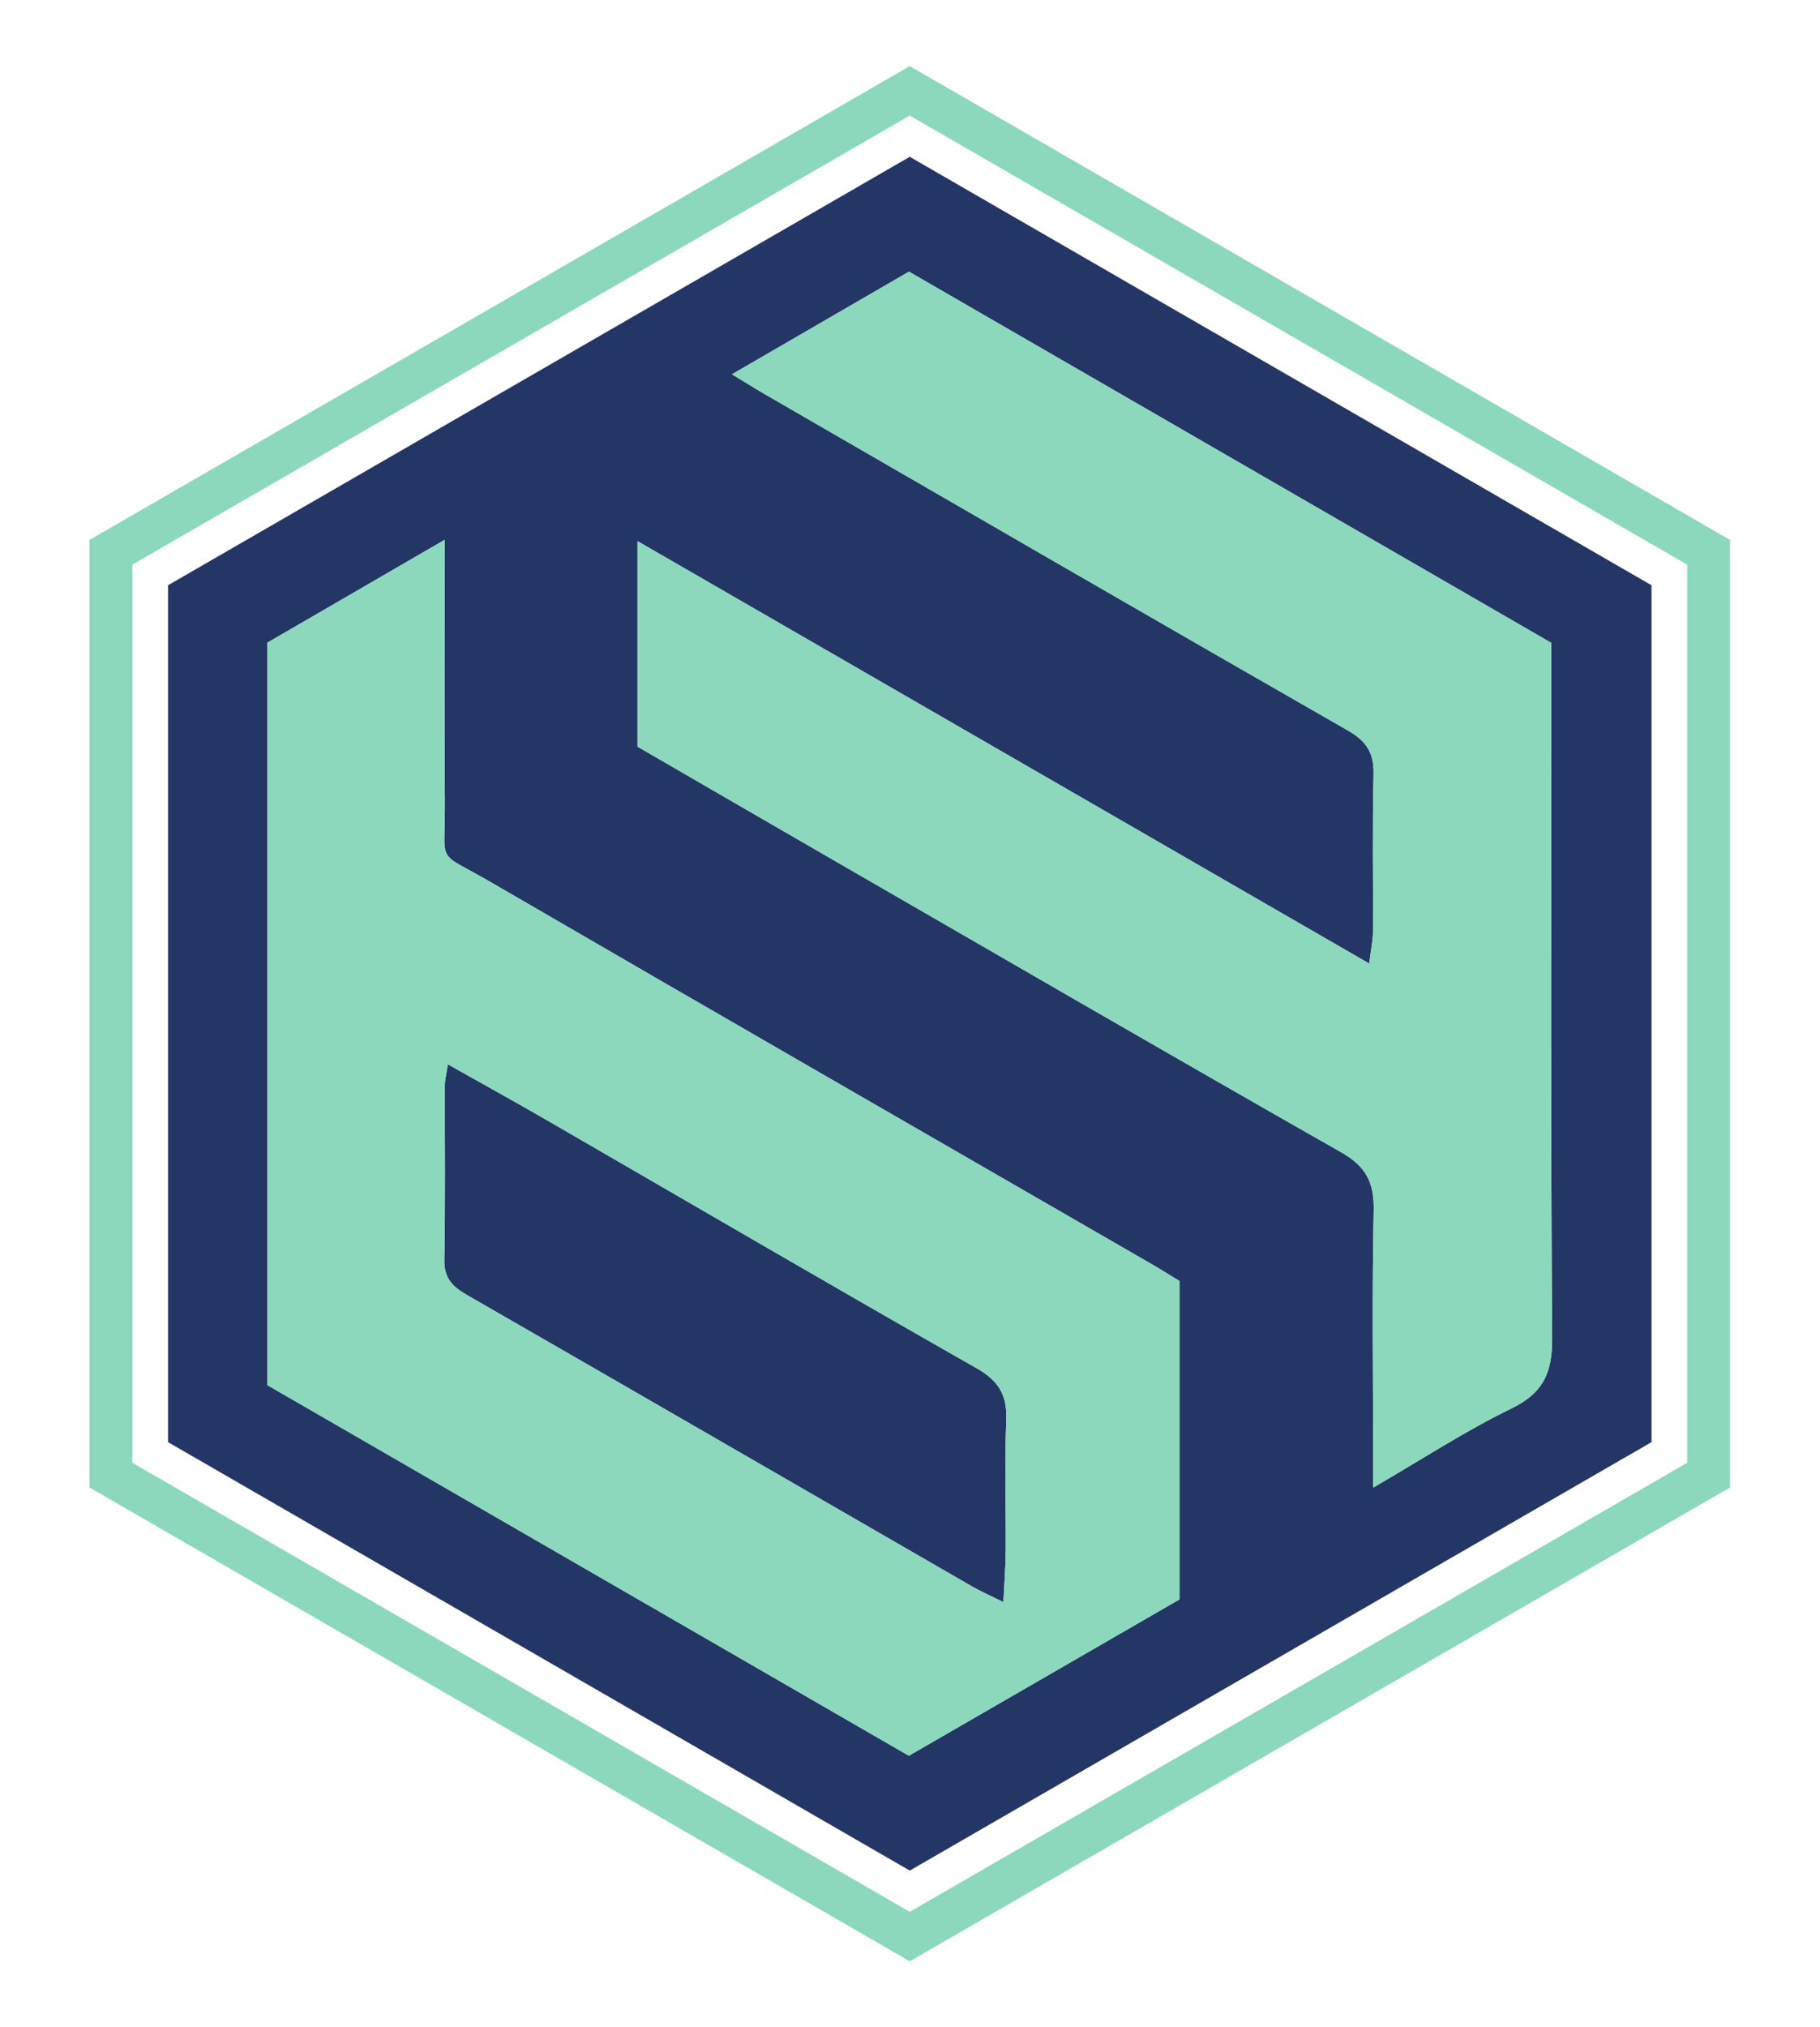
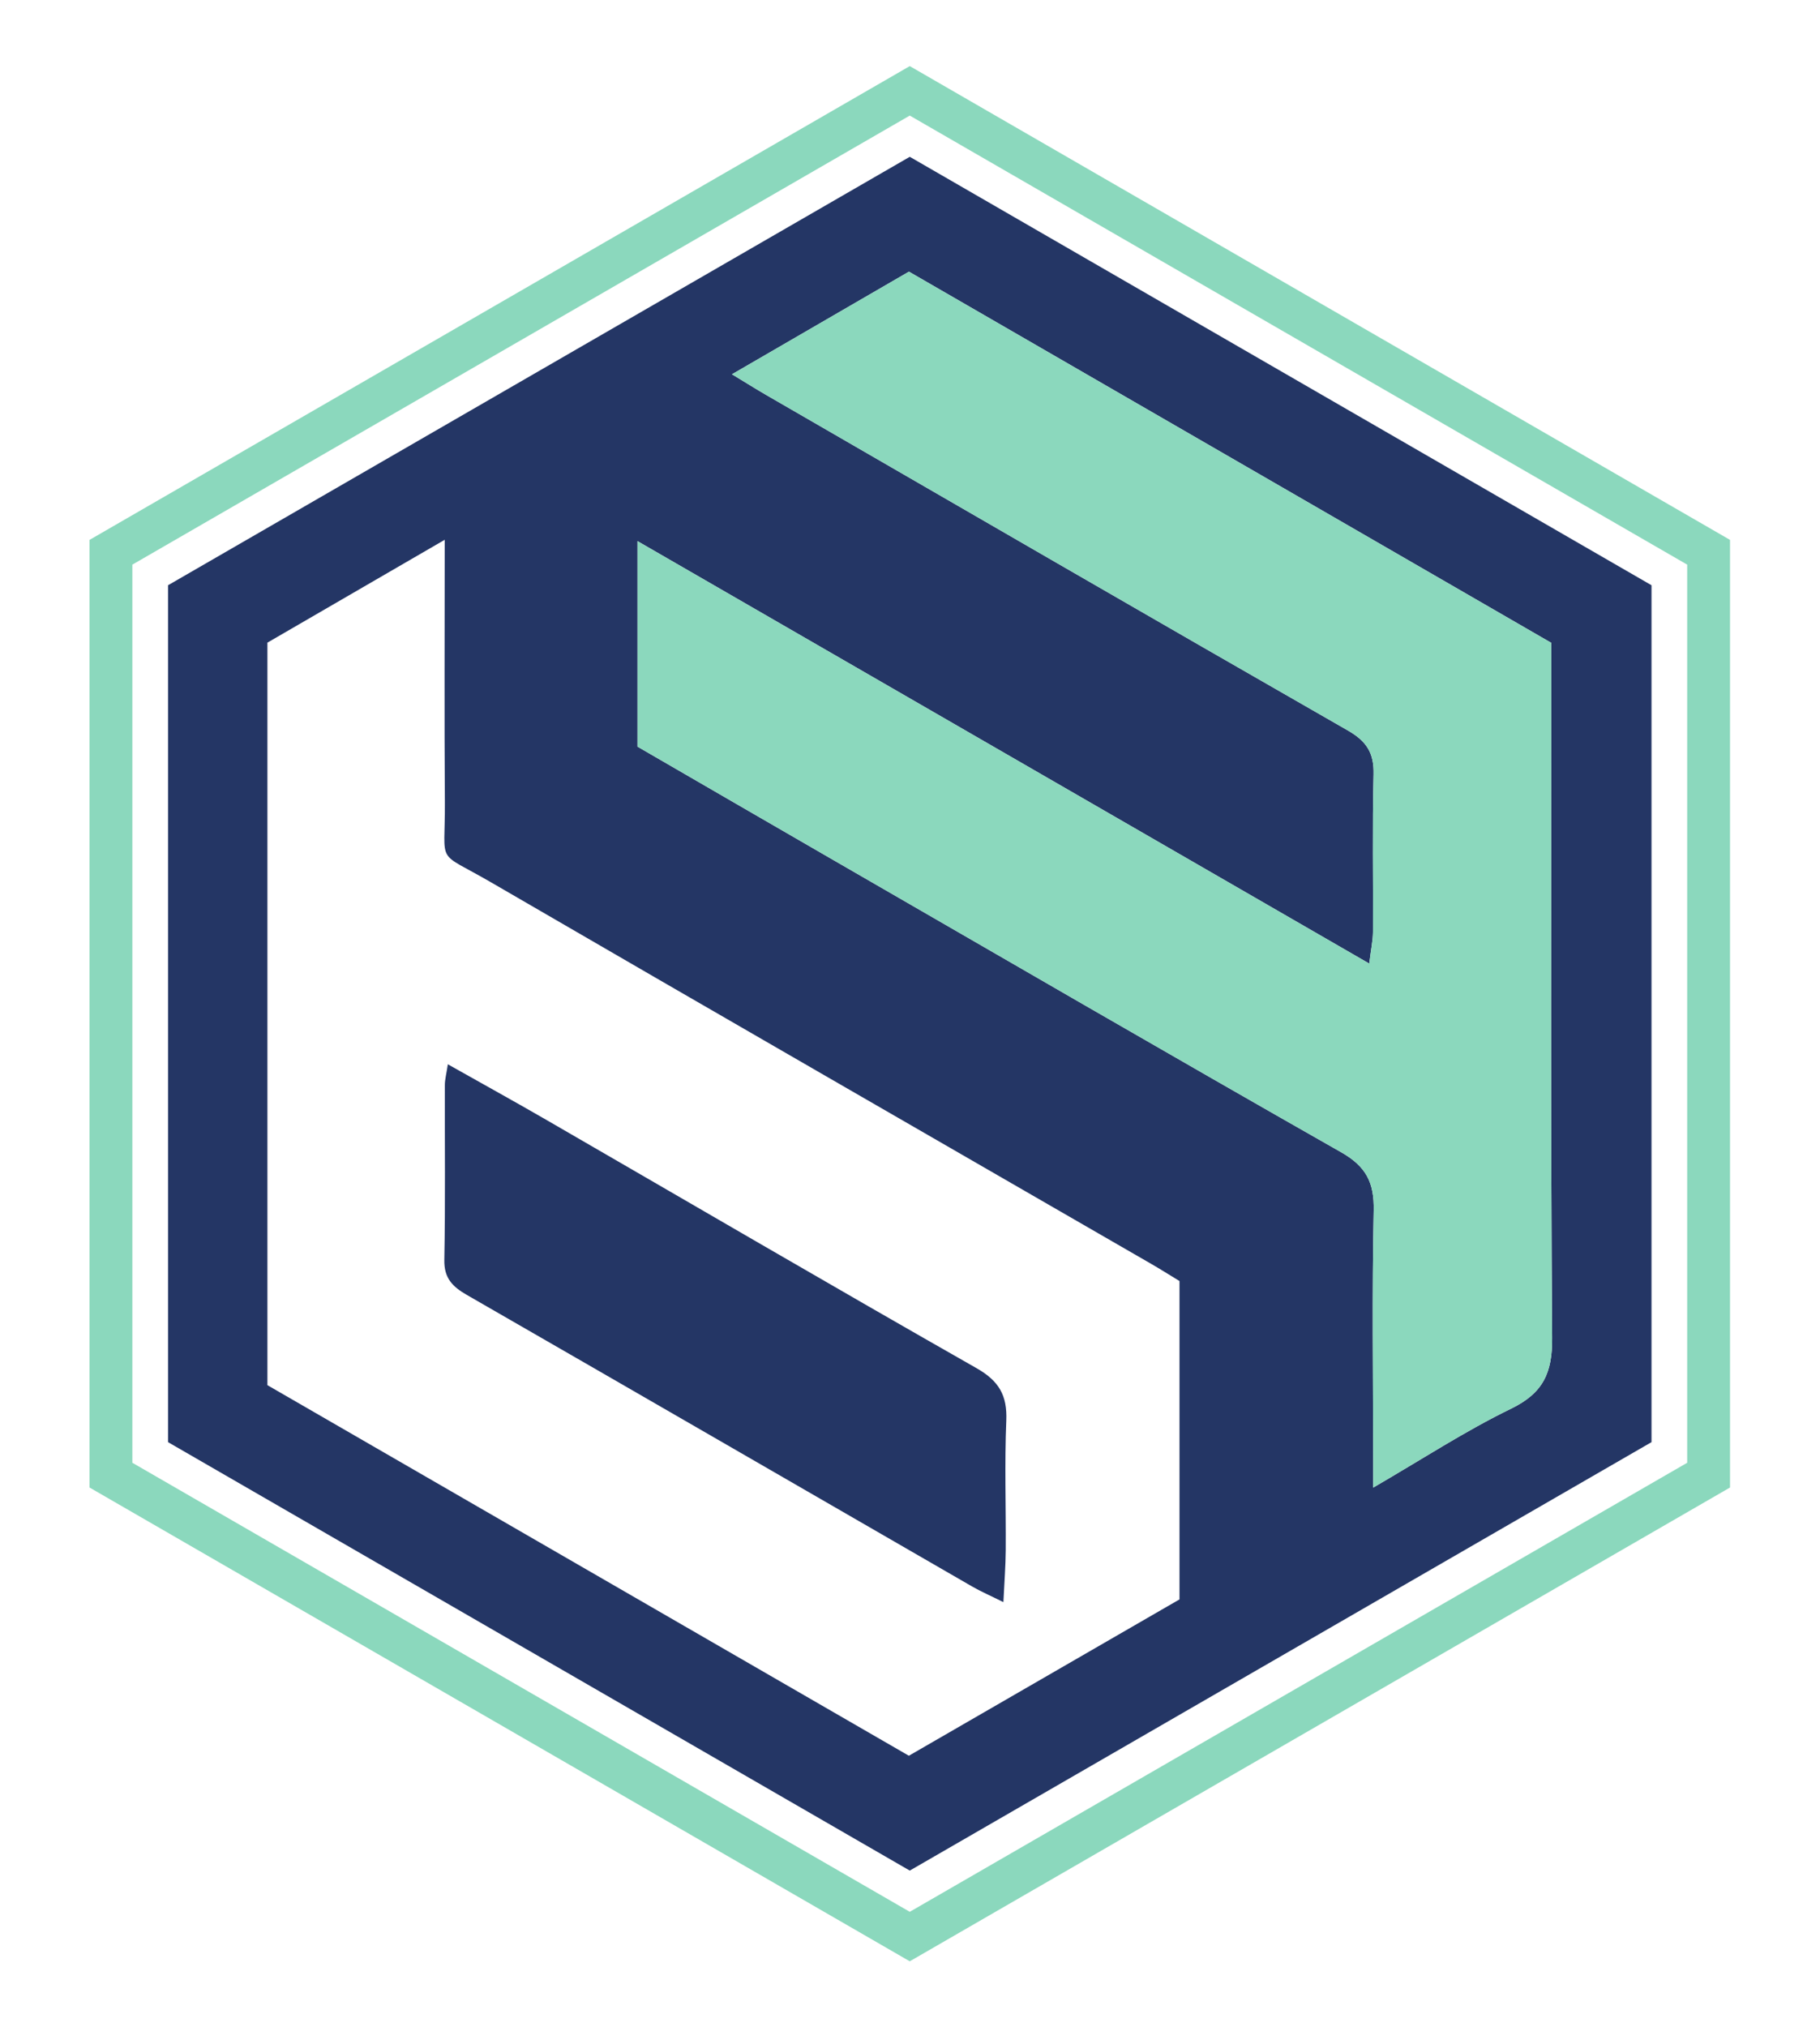
<svg xmlns="http://www.w3.org/2000/svg" xmlns:ns1="http://sodipodi.sourceforge.net/DTD/sodipodi-0.dtd" xmlns:ns2="http://www.inkscape.org/namespaces/inkscape" version="1.1" id="svg2" width="718.684" height="800" viewBox="0 0 718.684 800" ns1:docname="SG-Logo-Final.ai">
  <defs id="defs6">
    <clipPath clipPathUnits="userSpaceOnUse" id="clipPath20">
      <path d="M 0,600 H 539.013 V 0 H 0 Z" id="path18" />
    </clipPath>
  </defs>
  <ns1:namedview id="namedview4" pagecolor="#ffffff" bordercolor="#000000" borderopacity="0.25" ns2:showpageshadow="2" ns2:pageopacity="0.0" ns2:pagecheckerboard="0" ns2:deskcolor="#d1d1d1" />
  <g id="g8" ns2:groupmode="layer" ns2:label="SG-Logo-Final" transform="matrix(1.333,0,0,-1.333,0,800)">
    <g id="g10" transform="translate(499.806,167.037)">
      <path d="M 0,0 -230.3,-132.962 -460.6,0 V 265.928 L -230.3,398.892 0,265.928 Z M -230.3,413.54 -473.286,273.254 V -7.326 L -230.3,-147.613 12.686,-7.326 v 280.58 z" style="fill:#8bd8bd;fill-opacity:1;fill-rule:nonzero;stroke:none" id="path12" />
    </g>
    <g id="g14">
      <g id="g16" clip-path="url(#clipPath20)">
        <g id="g22" transform="translate(459.796,203.929)">
          <path d="m 0,0 c 0.074,-10.262 -2.659,-16.259 -12.159,-20.875 -13.602,-6.609 -26.357,-14.965 -40.861,-23.379 0,3.521 0,6.023 0,8.525 -0.007,24.53 -0.345,49.068 0.165,73.587 0.171,8.223 -2.281,13.006 -9.614,17.172 -50.715,28.82 -101.167,58.102 -151.694,87.254 -18.828,10.863 -37.629,21.776 -56.769,32.855 v 60.845 c 72.27,-41.704 143.888,-83.031 216.75,-125.075 0.523,4.256 1.095,6.816 1.11,9.379 0.087,15.547 -0.214,31.102 0.178,46.64 0.16,6.332 -2.075,9.825 -7.608,12.994 -57.515,32.93 -114.862,66.152 -172.248,99.307 -2.959,1.708 -5.851,3.532 -10.207,6.17 18.057,10.467 35.103,20.348 52.42,30.387 63.648,-36.764 126.952,-73.329 190.283,-109.91 0,-3.779 -0.001,-6.876 0,-9.974 C -0.249,130.601 -0.471,65.298 0,0 m -110.387,-77.348 c -26.622,-15.372 -53.183,-30.709 -80.172,-46.293 -63.421,36.623 -126.74,73.186 -190.021,109.728 V 205.94 c 17.079,9.902 34.324,19.901 52.524,30.453 0,-26.712 -0.134,-52.207 0.044,-77.699 0.135,-19.261 -3.043,-14.011 13.766,-23.774 65.077,-37.794 130.318,-75.305 195.492,-112.932 2.682,-1.549 5.299,-3.208 8.367,-5.071 z M -410.018,222.933 V -30.788 l 219.729,-126.86 219.728,126.86 v 253.721 l -219.728,126.86 z" style="fill:#243665;fill-opacity:1;fill-rule:nonzero;stroke:none" id="path24" />
        </g>
        <g id="g26" transform="translate(289.287,195.04)">
          <path d="m 0,0 c -42.571,24.2 -84.85,48.913 -127.251,73.411 -9.464,5.468 -19.036,10.748 -29.368,16.57 -0.431,-2.875 -0.884,-4.507 -0.889,-6.142 -0.053,-17.262 0.174,-34.528 -0.156,-51.784 -0.103,-5.429 2.462,-7.943 6.693,-10.376 49.935,-28.709 99.791,-57.556 149.687,-86.333 2.565,-1.48 5.302,-2.659 9.236,-4.612 0.281,5.967 0.665,10.684 0.696,15.405 0.085,12.773 -0.366,25.563 0.163,38.315 C 9.121,-8.087 6.679,-3.797 0,0" style="fill:#243665;fill-opacity:1;fill-rule:nonzero;stroke:none" id="path28" />
        </g>
        <g id="g30" transform="translate(297.935,141.179)">
-           <path d="m 0,0 c -0.031,-4.721 -0.415,-9.438 -0.697,-15.404 -3.933,1.952 -6.671,3.132 -9.235,4.611 -49.896,28.777 -99.752,57.624 -149.687,86.333 -4.232,2.434 -6.797,4.947 -6.693,10.376 0.33,17.256 0.103,34.522 0.155,51.784 0.005,1.635 0.459,3.268 0.889,6.143 10.332,-5.822 19.904,-11.103 29.368,-16.571 C -93.498,102.774 -51.219,78.062 -8.648,53.861 -1.969,50.064 0.473,45.774 0.163,38.315 -0.367,25.563 0.085,12.773 0,0 m -152.386,197.67 c -16.809,9.763 -13.631,4.513 -13.766,23.774 -0.178,25.492 -0.044,50.987 -0.044,77.699 -18.2,-10.552 -35.445,-20.551 -52.523,-30.453 V 48.837 c 63.281,-36.542 126.599,-73.105 190.02,-109.728 26.99,15.584 53.551,30.921 80.172,46.293 v 94.265 c -3.067,1.863 -5.685,3.522 -8.367,5.071 -65.173,37.627 -130.415,75.138 -195.492,112.932" style="fill:#8bd8bd;fill-opacity:1;fill-rule:nonzero;stroke:none" id="path32" />
-         </g>
+           </g>
        <g id="g34" transform="translate(459.541,409.805)">
          <path d="m 0,0 c -63.331,36.581 -126.635,73.146 -190.282,109.91 -17.318,-10.039 -34.364,-19.92 -52.421,-30.387 4.356,-2.638 7.248,-4.461 10.207,-6.17 57.386,-33.155 114.734,-66.377 172.248,-99.307 5.534,-3.169 7.769,-6.662 7.609,-12.994 -0.392,-15.538 -0.091,-31.093 -0.179,-46.64 -0.015,-2.563 -0.587,-5.123 -1.11,-9.379 -72.862,42.044 -144.479,83.371 -216.75,125.075 v -60.845 c 19.141,-11.079 37.942,-21.992 56.77,-32.855 50.526,-29.152 100.978,-58.434 151.694,-87.254 7.332,-4.166 9.784,-8.949 9.613,-17.172 -0.509,-24.519 -0.171,-49.057 -0.165,-73.587 10e-4,-2.502 0,-5.004 0,-8.525 14.505,8.414 27.259,16.77 40.862,23.379 9.499,4.616 12.233,10.613 12.158,20.875 C -0.217,-140.578 0.006,-75.275 0,-9.974 0,-6.876 0,-3.779 0,0" style="fill:#8bd8bd;fill-opacity:1;fill-rule:nonzero;stroke:none" id="path36" />
        </g>
      </g>
    </g>
  </g>
</svg>